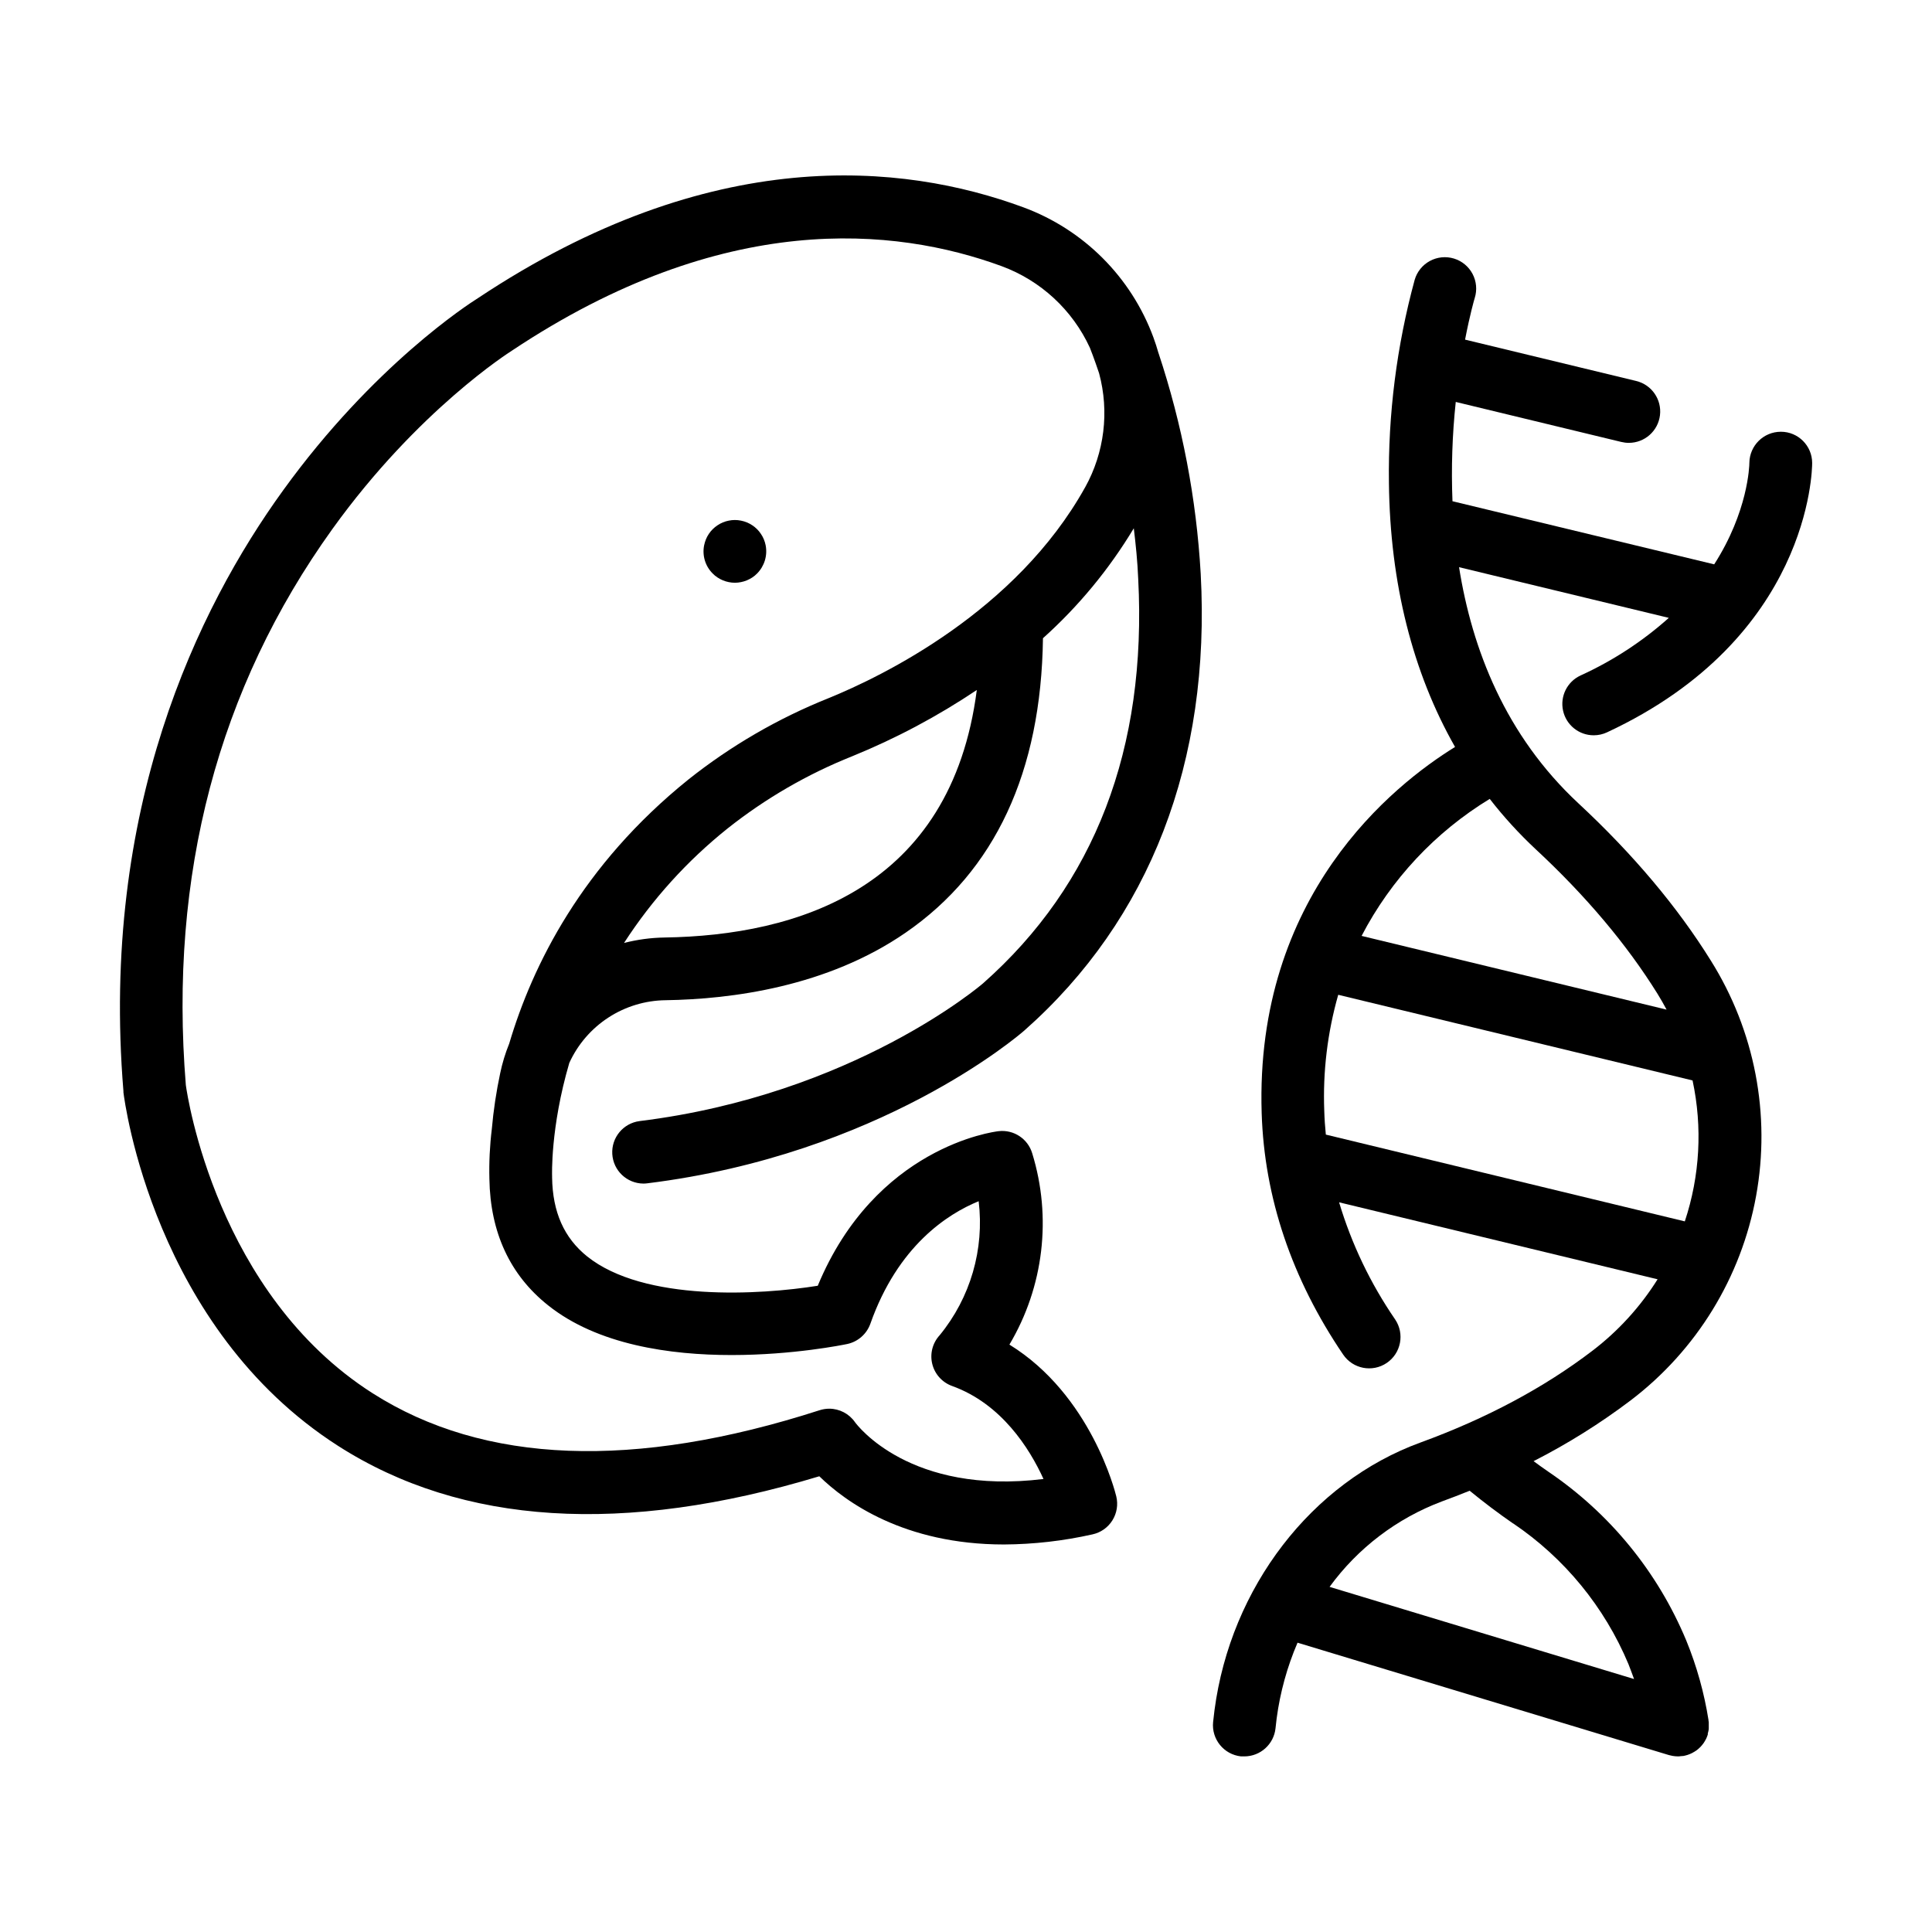
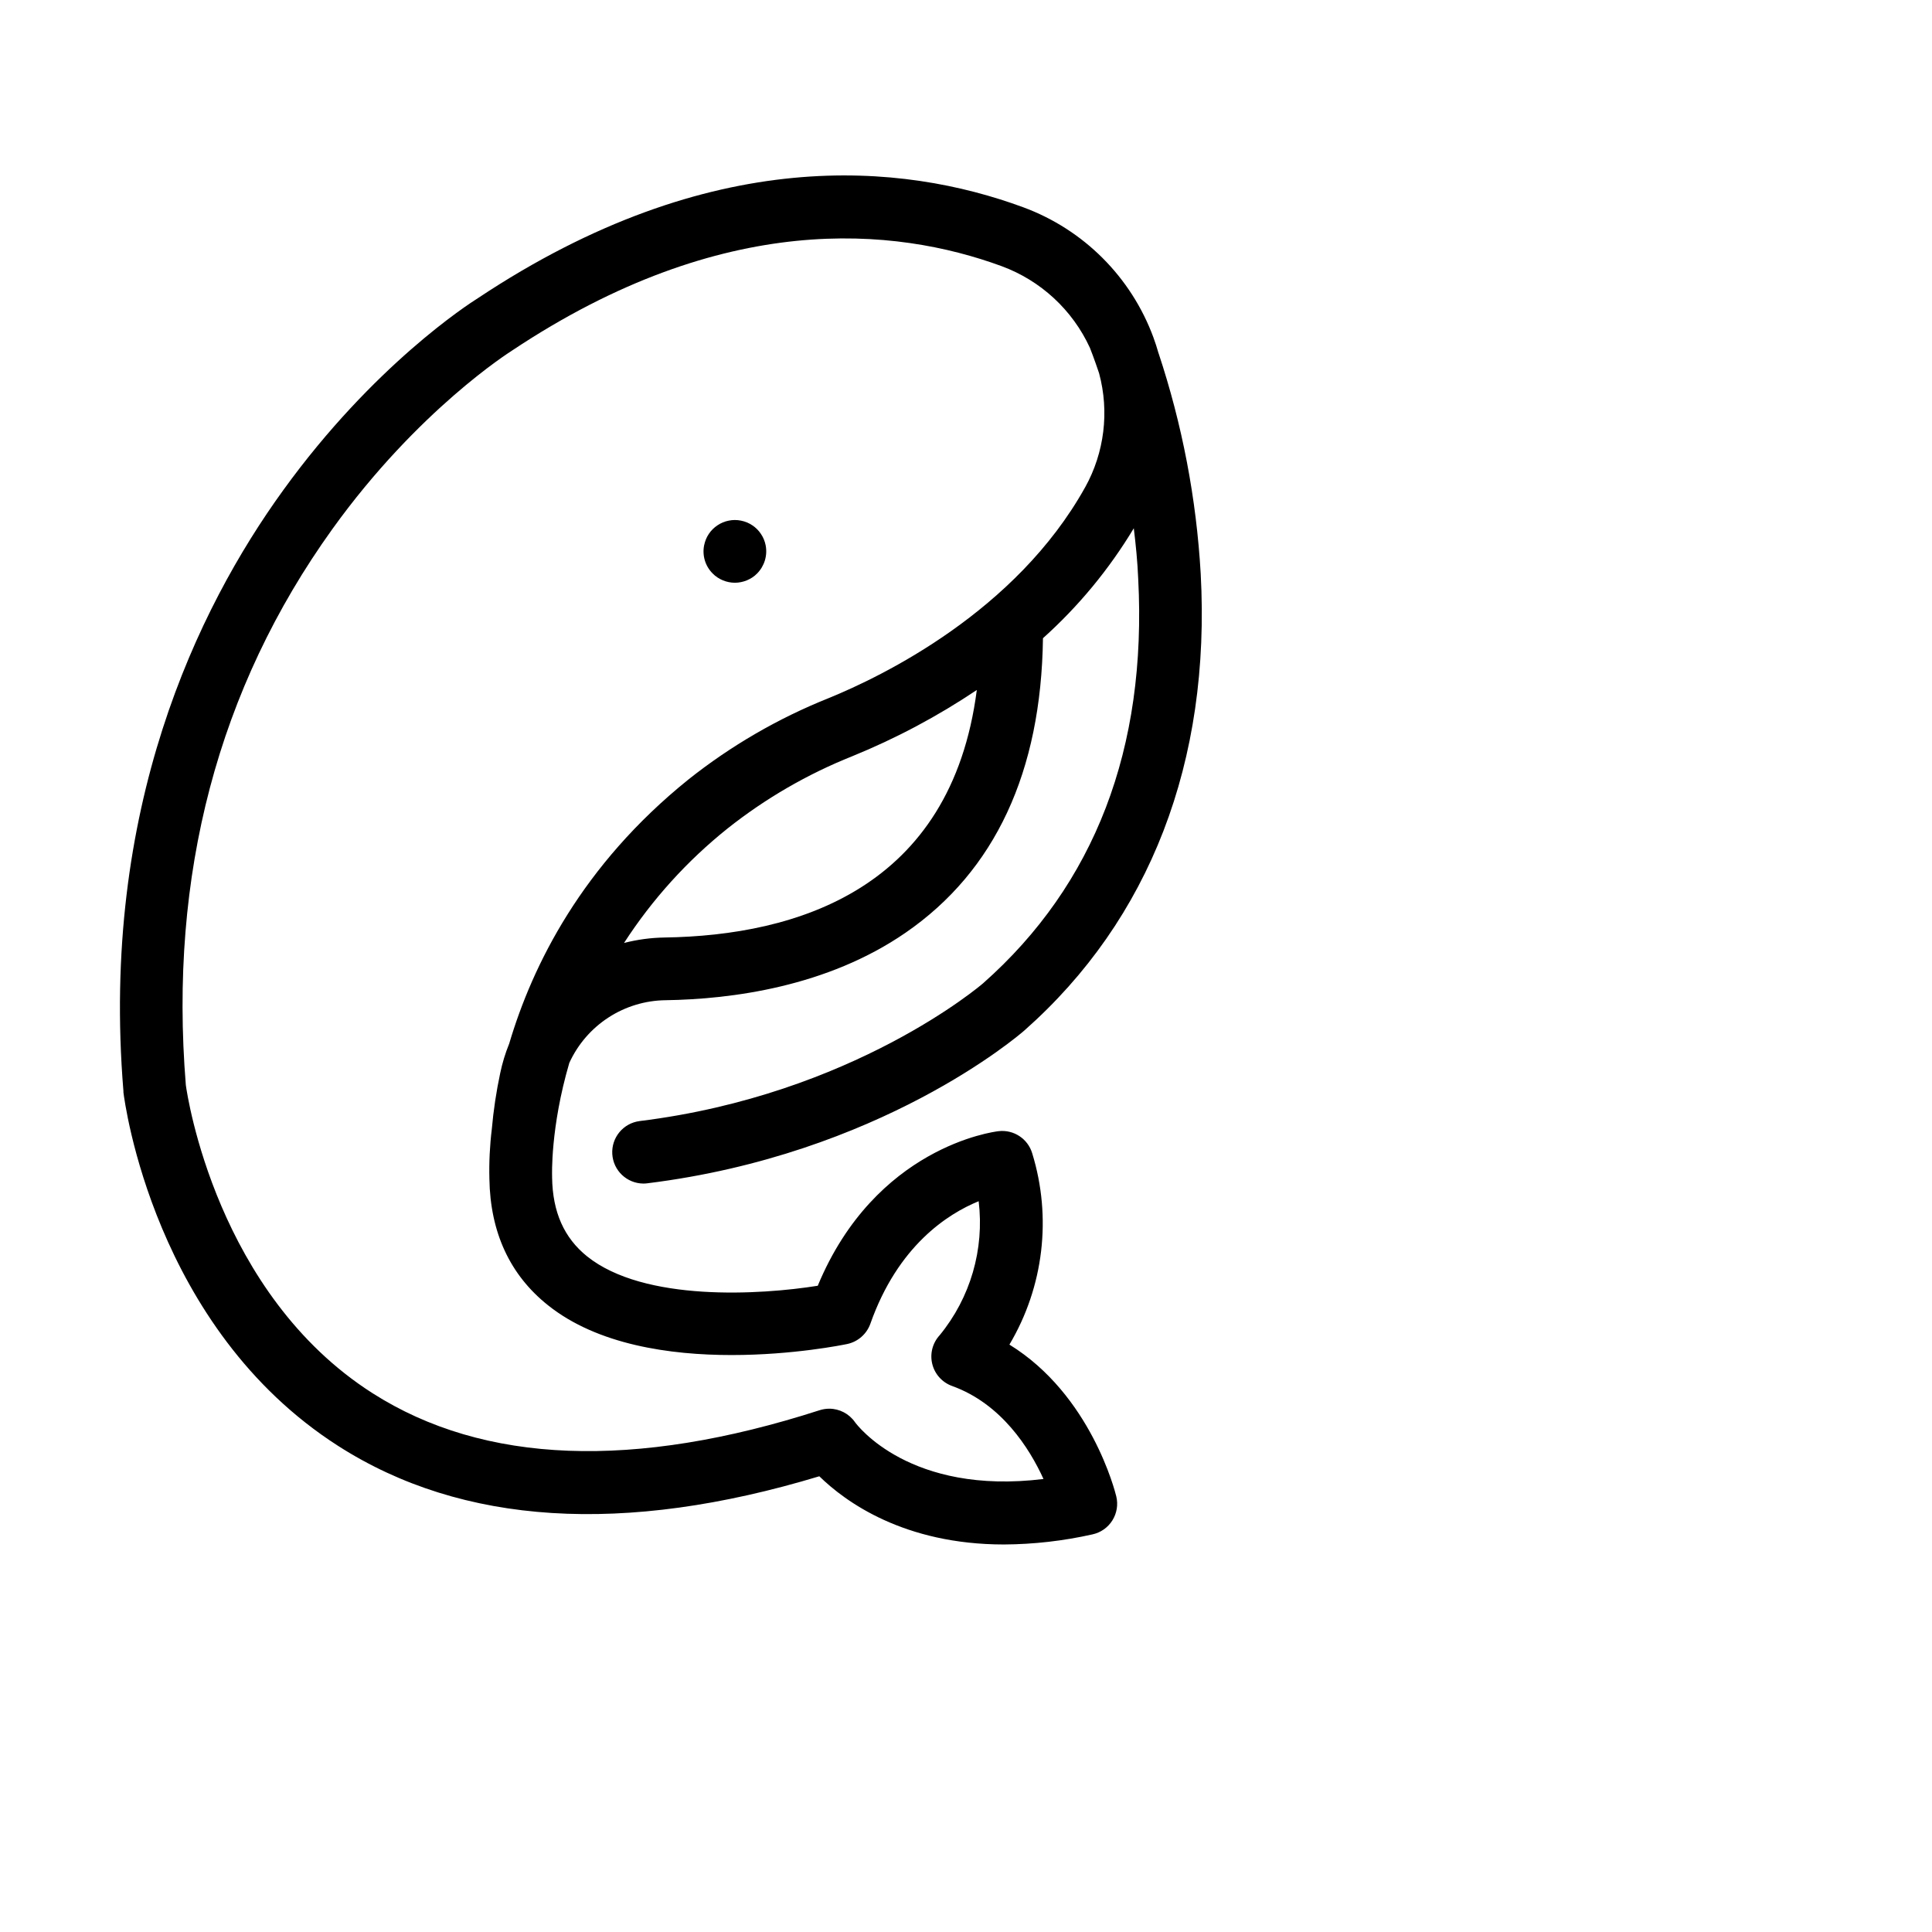
<svg xmlns="http://www.w3.org/2000/svg" fill="#000000" width="800px" height="800px" version="1.1" viewBox="144 144 512 512">
  <g>
-     <path d="m615.97 258.42h-0.059c-4.551 0.016-8.246 3.676-8.309 8.223 0 0.855-0.363 12.941-9.32 26.914l-69.363-16.727h0.004c-0.352-8.781-0.062-17.574 0.867-26.312l43.895 10.609v-0.004c0.645 0.16 1.305 0.242 1.969 0.238 4.211 0 7.754-3.144 8.258-7.324 0.5-4.18-2.199-8.074-6.289-9.07l-45.363-10.961c1.289-6.691 2.469-10.754 2.559-11.031 0.668-2.117 0.461-4.414-0.574-6.379-1.035-1.965-2.812-3.434-4.938-4.078s-4.422-0.414-6.375 0.645c-1.953 1.055-3.402 2.848-4.023 4.981-4.773 17.547-7.074 35.672-6.828 53.855 0.297 26.566 6.297 50.242 17.523 69.953-16.422 10.137-53.078 39.359-51.246 97.062 0.707 22.355 7.969 43.887 21.59 63.961v-0.004c2.57 3.805 7.742 4.805 11.547 2.231 3.805-2.574 4.801-7.742 2.227-11.547-6.531-9.508-11.539-19.977-14.848-31.027l84.406 20.398c-4.566 7.281-10.402 13.684-17.227 18.902-12.793 9.781-28.121 17.977-45.637 24.363-28.832 10.52-50.254 38.375-54.562 70.926-0.129 0.984-0.254 2.055-0.363 3.109l-0.004 0.004c-0.469 4.566 2.844 8.652 7.41 9.133 0.289 0.012 0.578 0.012 0.863 0 4.254-0.008 7.82-3.219 8.266-7.449 0.09-0.895 0.188-1.77 0.305-2.648 0.918-6.898 2.781-13.641 5.531-20.035l98.398 29.777c0.188 0.059 0.375 0.078 0.562 0.129l0.492 0.109v-0.004c0.441 0.074 0.883 0.113 1.328 0.121 0.227 0 0.441 0 0.668-0.051 0.227-0.051 0.402 0 0.609-0.051h0.141c0.348-0.062 0.695-0.148 1.035-0.254l0.227-0.07h-0.004c0.375-0.125 0.734-0.273 1.086-0.453l0.098-0.059c0.34-0.172 0.668-0.371 0.984-0.59l0.129-0.078h-0.004c0.305-0.227 0.59-0.477 0.859-0.746l0.195-0.188c0.258-0.273 0.496-0.562 0.719-0.867l0.109-0.148c0.199-0.293 0.379-0.598 0.539-0.914l0.109-0.188c0.168-0.367 0.316-0.738 0.441-1.121v-0.098c0.004-0.055 0.004-0.105 0-0.16 0-0.168 0.09-0.324 0.129-0.492 0.039-0.168 0-0.227 0.07-0.336l0.059-0.453v-0.395-0.395-0.461-0.336c0-0.109 0-0.336-0.059-0.5-0.059-0.168 0-0.109 0-0.168v0.004c-1.145-7.254-3.125-14.348-5.906-21.145-7.555-18.148-20.25-33.691-36.527-44.715-1.32-0.906-2.637-1.852-3.938-2.812h0.004c9.031-4.602 17.637-9.988 25.723-16.102 17.453-13.27 29.312-32.586 33.242-54.156 3.934-21.57-0.348-43.832-12-62.406-8.855-14.25-20.664-28.27-35.09-41.672-19.344-18.008-28.184-40.867-31.625-62.574l55.586 13.43v0.004c-6.984 6.242-14.871 11.391-23.398 15.27-3.543 1.641-5.465 5.523-4.621 9.336s4.231 6.519 8.133 6.508c1.211 0 2.406-0.266 3.504-0.777 53.758-25.043 54.375-69.5 54.375-71.379-0.004-4.57-3.703-8.277-8.273-8.285zm-70.965 289.3h-0.004c13.605 9.191 24.23 22.156 30.562 37.301 0.531 1.309 0.984 2.629 1.477 3.938l-80.688-24.422c7.496-10.285 17.836-18.152 29.746-22.633 2.5-0.906 4.922-1.859 7.379-2.844 3.762 3.09 7.629 6 11.523 8.688zm-49.645-103.04c-0.207-2.066-0.355-4.152-0.414-6.238-0.406-10.402 0.844-20.801 3.699-30.812l93.902 22.699v0.004c2.66 12.406 1.949 25.301-2.055 37.344zm87.891-37.324c0.855 1.379 1.652 2.785 2.41 4.203l-80.824-19.535c7.793-14.977 19.535-27.531 33.957-36.309 3.691 4.754 7.754 9.203 12.152 13.312 13.383 12.43 24.207 25.309 32.305 38.328z" />
-     <path d="m451.01 237.57c-0.402-1.398-0.836-2.793-1.348-4.164-5.902-15.996-18.523-28.602-34.527-34.488-31.812-11.719-82.656-17.031-144.51 24.117-2.352 1.477-27.609 17.711-51.602 50.922-22.691 31.371-48.461 84.457-42.312 159.21v0.316c0.316 2.539 8.078 62.465 56.926 93.715 32.816 21 75.68 23.695 127.49 8.031 6.887 6.723 22.387 18.074 48.953 18.074 7.887-0.047 15.746-0.945 23.438-2.676 2.188-0.473 4.086-1.809 5.273-3.703s1.562-4.188 1.035-6.363c-0.297-1.23-6.731-26.922-28.32-40.227 9.086-15.293 11.277-33.715 6.035-50.715-1.16-3.848-4.914-6.312-8.906-5.844-1.379 0.156-32.66 4.191-47.922 40.965-15.125 2.422-45.984 4.34-61.125-7.785-6.109-4.922-9.141-11.738-9.277-20.898v-0.316c0-0.109-0.5-12.793 4.555-30.043 2.234-4.906 5.824-9.078 10.344-12.023 4.519-2.945 9.785-4.543 15.18-4.606 17.555-0.266 42.844-3.582 63.598-17.891 23.715-16.344 35.938-42.605 36.406-78.043v0.004c9.43-8.461 17.539-18.281 24.07-29.137 0.523 4.309 0.984 8.789 1.172 13.41 2.332 44.938-11.512 81.004-41.113 107.18-0.336 0.297-34.363 29.52-91.031 36.508v0.004c-4.332 0.559-7.492 4.375-7.234 8.738 0.258 4.363 3.852 7.777 8.219 7.82 0.348 0.004 0.691-0.02 1.035-0.066 61.676-7.617 98.398-39.133 99.965-40.512 33.277-29.422 49.426-71.281 46.719-121.03v-0.004c-1.141-19.898-4.898-39.562-11.18-58.477zm-130.87 154.88c-3.633 0.055-7.246 0.539-10.766 1.445 7.465-11.539 16.746-21.797 27.484-30.375 10.012-7.934 21.121-14.367 32.984-19.102 11.578-4.715 22.641-10.602 33.023-17.562-6.801 52.75-47.746 65.059-82.727 65.594zm111.43-119.31c-18.312 32.895-53.648 50.035-67.996 55.883-13.363 5.344-25.875 12.605-37.145 21.559-28.191 22.699-41.328 49.199-47.496 70.031h-0.004c-1.023 2.519-1.816 5.129-2.371 7.793-1.043 4.891-1.785 9.84-2.223 14.82-0.535 4.379-0.75 8.793-0.641 13.203 0.234 14.18 5.453 25.445 15.508 33.457 26.312 21.066 77.156 10.746 79.312 10.293 2.84-0.602 5.164-2.637 6.141-5.371 7.293-20.664 20.488-29.117 28.703-32.473 1.543 12.75-2.191 25.578-10.332 35.512-1.891 2.047-2.633 4.902-1.969 7.609 0.66 2.703 2.633 4.898 5.254 5.844 13.078 4.715 20.508 16.5 24.227 24.648-35.363 4.359-49.379-14.258-49.957-15.055-1.555-2.238-4.106-3.57-6.832-3.574-0.863 0.004-1.723 0.141-2.547 0.406-49.113 15.832-88.965 14.309-118.47-4.508-41.258-26.312-49.082-78.719-49.484-81.672-4.516-55.598 8.543-105.16 38.82-147.32 22.73-31.645 47.23-47.047 47.43-47.184l0.246-0.168c56.035-37.285 101.44-32.688 129.65-22.355 10.379 3.812 18.812 11.602 23.438 21.645 0.227 0.562 1.16 2.953 2.441 6.762 2.742 10.172 1.414 21.012-3.699 30.219z" />
+     <path d="m451.01 237.57c-0.402-1.398-0.836-2.793-1.348-4.164-5.902-15.996-18.523-28.602-34.527-34.488-31.812-11.719-82.656-17.031-144.51 24.117-2.352 1.477-27.609 17.711-51.602 50.922-22.691 31.371-48.461 84.457-42.312 159.21v0.316c0.316 2.539 8.078 62.465 56.926 93.715 32.816 21 75.68 23.695 127.49 8.031 6.887 6.723 22.387 18.074 48.953 18.074 7.887-0.047 15.746-0.945 23.438-2.676 2.188-0.473 4.086-1.809 5.273-3.703s1.562-4.188 1.035-6.363c-0.297-1.23-6.731-26.922-28.32-40.227 9.086-15.293 11.277-33.715 6.035-50.715-1.16-3.848-4.914-6.312-8.906-5.844-1.379 0.156-32.66 4.191-47.922 40.965-15.125 2.422-45.984 4.34-61.125-7.785-6.109-4.922-9.141-11.738-9.277-20.898v-0.316c0-0.109-0.5-12.793 4.555-30.043 2.234-4.906 5.824-9.078 10.344-12.023 4.519-2.945 9.785-4.543 15.18-4.606 17.555-0.266 42.844-3.582 63.598-17.891 23.715-16.344 35.938-42.605 36.406-78.043c9.43-8.461 17.539-18.281 24.07-29.137 0.523 4.309 0.984 8.789 1.172 13.41 2.332 44.938-11.512 81.004-41.113 107.18-0.336 0.297-34.363 29.52-91.031 36.508v0.004c-4.332 0.559-7.492 4.375-7.234 8.738 0.258 4.363 3.852 7.777 8.219 7.82 0.348 0.004 0.691-0.02 1.035-0.066 61.676-7.617 98.398-39.133 99.965-40.512 33.277-29.422 49.426-71.281 46.719-121.03v-0.004c-1.141-19.898-4.898-39.562-11.18-58.477zm-130.87 154.88c-3.633 0.055-7.246 0.539-10.766 1.445 7.465-11.539 16.746-21.797 27.484-30.375 10.012-7.934 21.121-14.367 32.984-19.102 11.578-4.715 22.641-10.602 33.023-17.562-6.801 52.75-47.746 65.059-82.727 65.594zm111.43-119.31c-18.312 32.895-53.648 50.035-67.996 55.883-13.363 5.344-25.875 12.605-37.145 21.559-28.191 22.699-41.328 49.199-47.496 70.031h-0.004c-1.023 2.519-1.816 5.129-2.371 7.793-1.043 4.891-1.785 9.84-2.223 14.82-0.535 4.379-0.75 8.793-0.641 13.203 0.234 14.18 5.453 25.445 15.508 33.457 26.312 21.066 77.156 10.746 79.312 10.293 2.84-0.602 5.164-2.637 6.141-5.371 7.293-20.664 20.488-29.117 28.703-32.473 1.543 12.75-2.191 25.578-10.332 35.512-1.891 2.047-2.633 4.902-1.969 7.609 0.66 2.703 2.633 4.898 5.254 5.844 13.078 4.715 20.508 16.5 24.227 24.648-35.363 4.359-49.379-14.258-49.957-15.055-1.555-2.238-4.106-3.57-6.832-3.574-0.863 0.004-1.723 0.141-2.547 0.406-49.113 15.832-88.965 14.309-118.47-4.508-41.258-26.312-49.082-78.719-49.484-81.672-4.516-55.598 8.543-105.16 38.82-147.32 22.73-31.645 47.23-47.047 47.43-47.184l0.246-0.168c56.035-37.285 101.44-32.688 129.65-22.355 10.379 3.812 18.812 11.602 23.438 21.645 0.227 0.562 1.16 2.953 2.441 6.762 2.742 10.172 1.414 21.012-3.699 30.219z" />
    <path d="m346.43 286.93c-0.207-0.5-0.465-0.977-0.77-1.426-0.598-0.914-1.379-1.695-2.293-2.293-0.449-0.305-0.93-0.562-1.434-0.766-0.504-0.211-1.031-0.371-1.566-0.473-1.066-0.219-2.168-0.219-3.238 0-0.535 0.102-1.059 0.262-1.562 0.473-0.5 0.203-0.98 0.461-1.426 0.766-0.914 0.602-1.699 1.383-2.305 2.293-0.301 0.449-0.555 0.926-0.758 1.426-0.203 0.504-0.363 1.023-0.473 1.555-0.555 2.727 0.297 5.551 2.273 7.508 0.379 0.395 0.801 0.746 1.262 1.043 0.449 0.297 0.93 0.551 1.426 0.758 0.504 0.207 1.027 0.367 1.562 0.473 0.535 0.109 1.078 0.168 1.625 0.168 0.543 0 1.082-0.059 1.613-0.168 0.535-0.105 1.059-0.266 1.566-0.473 0.5-0.211 0.98-0.465 1.434-0.758 0.457-0.301 0.879-0.648 1.262-1.043 1.957-1.969 2.809-4.781 2.273-7.508-0.105-0.531-0.262-1.051-0.473-1.555z" />
  </g>
</svg>